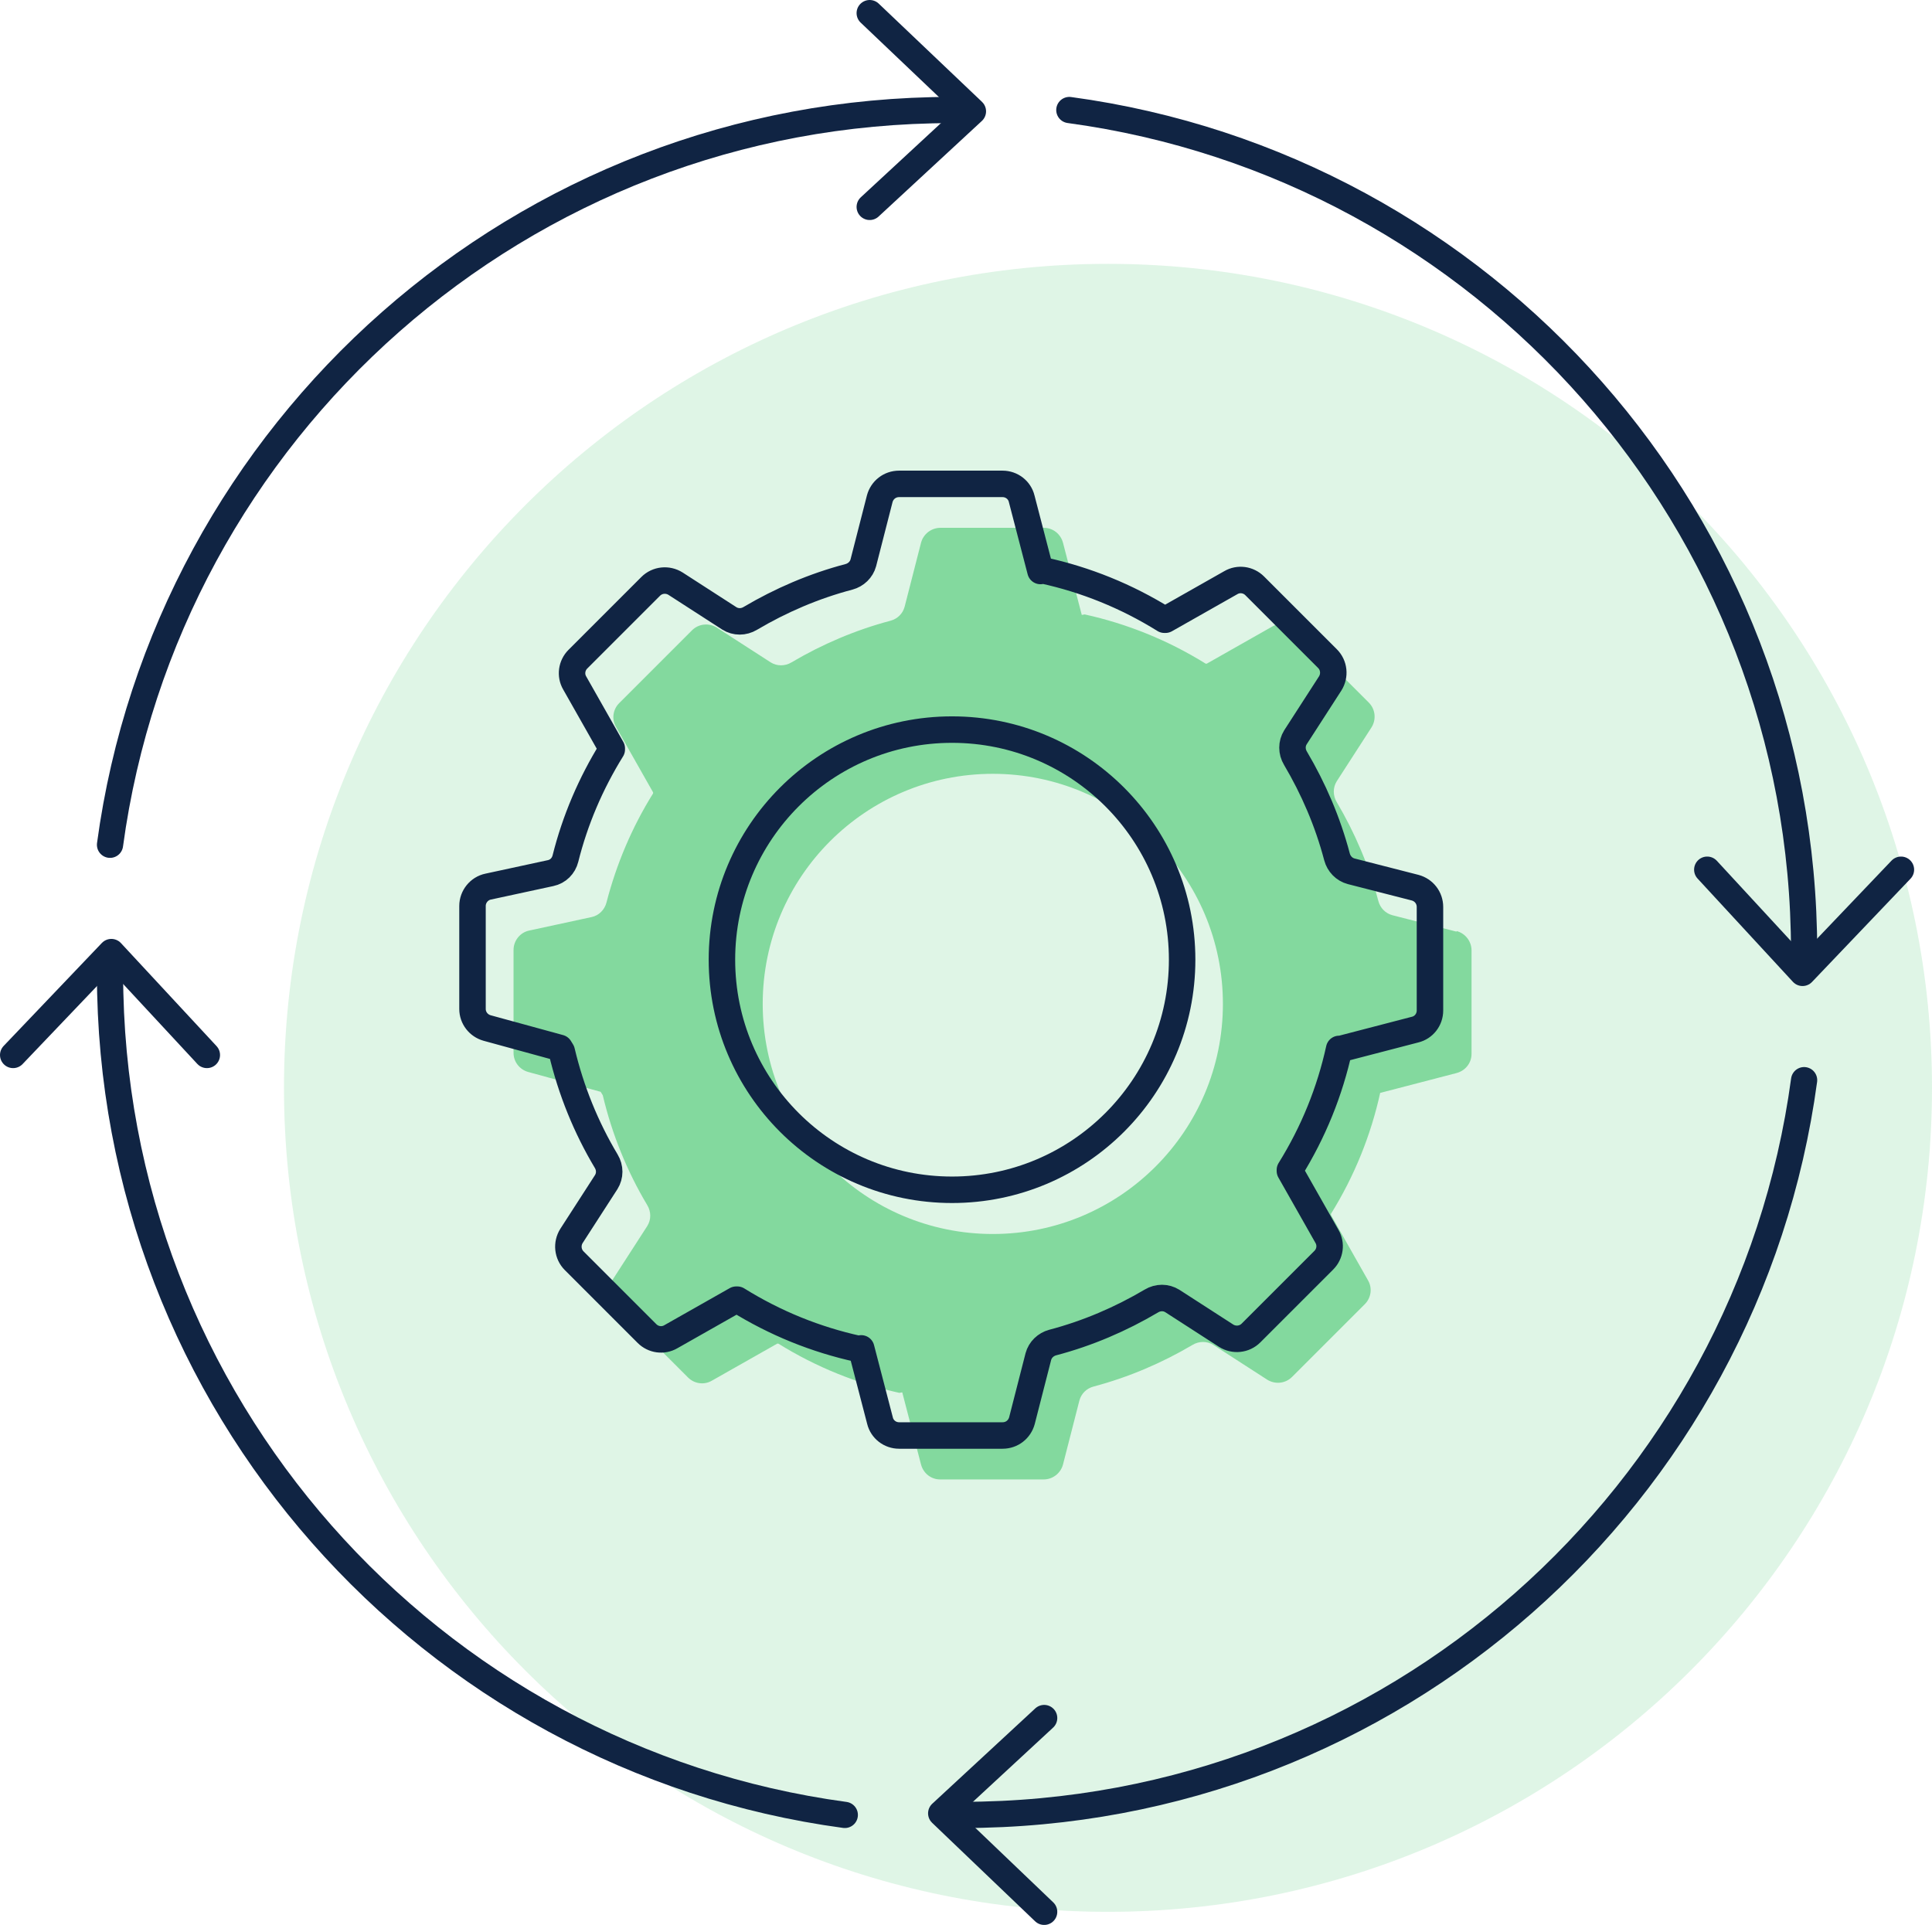
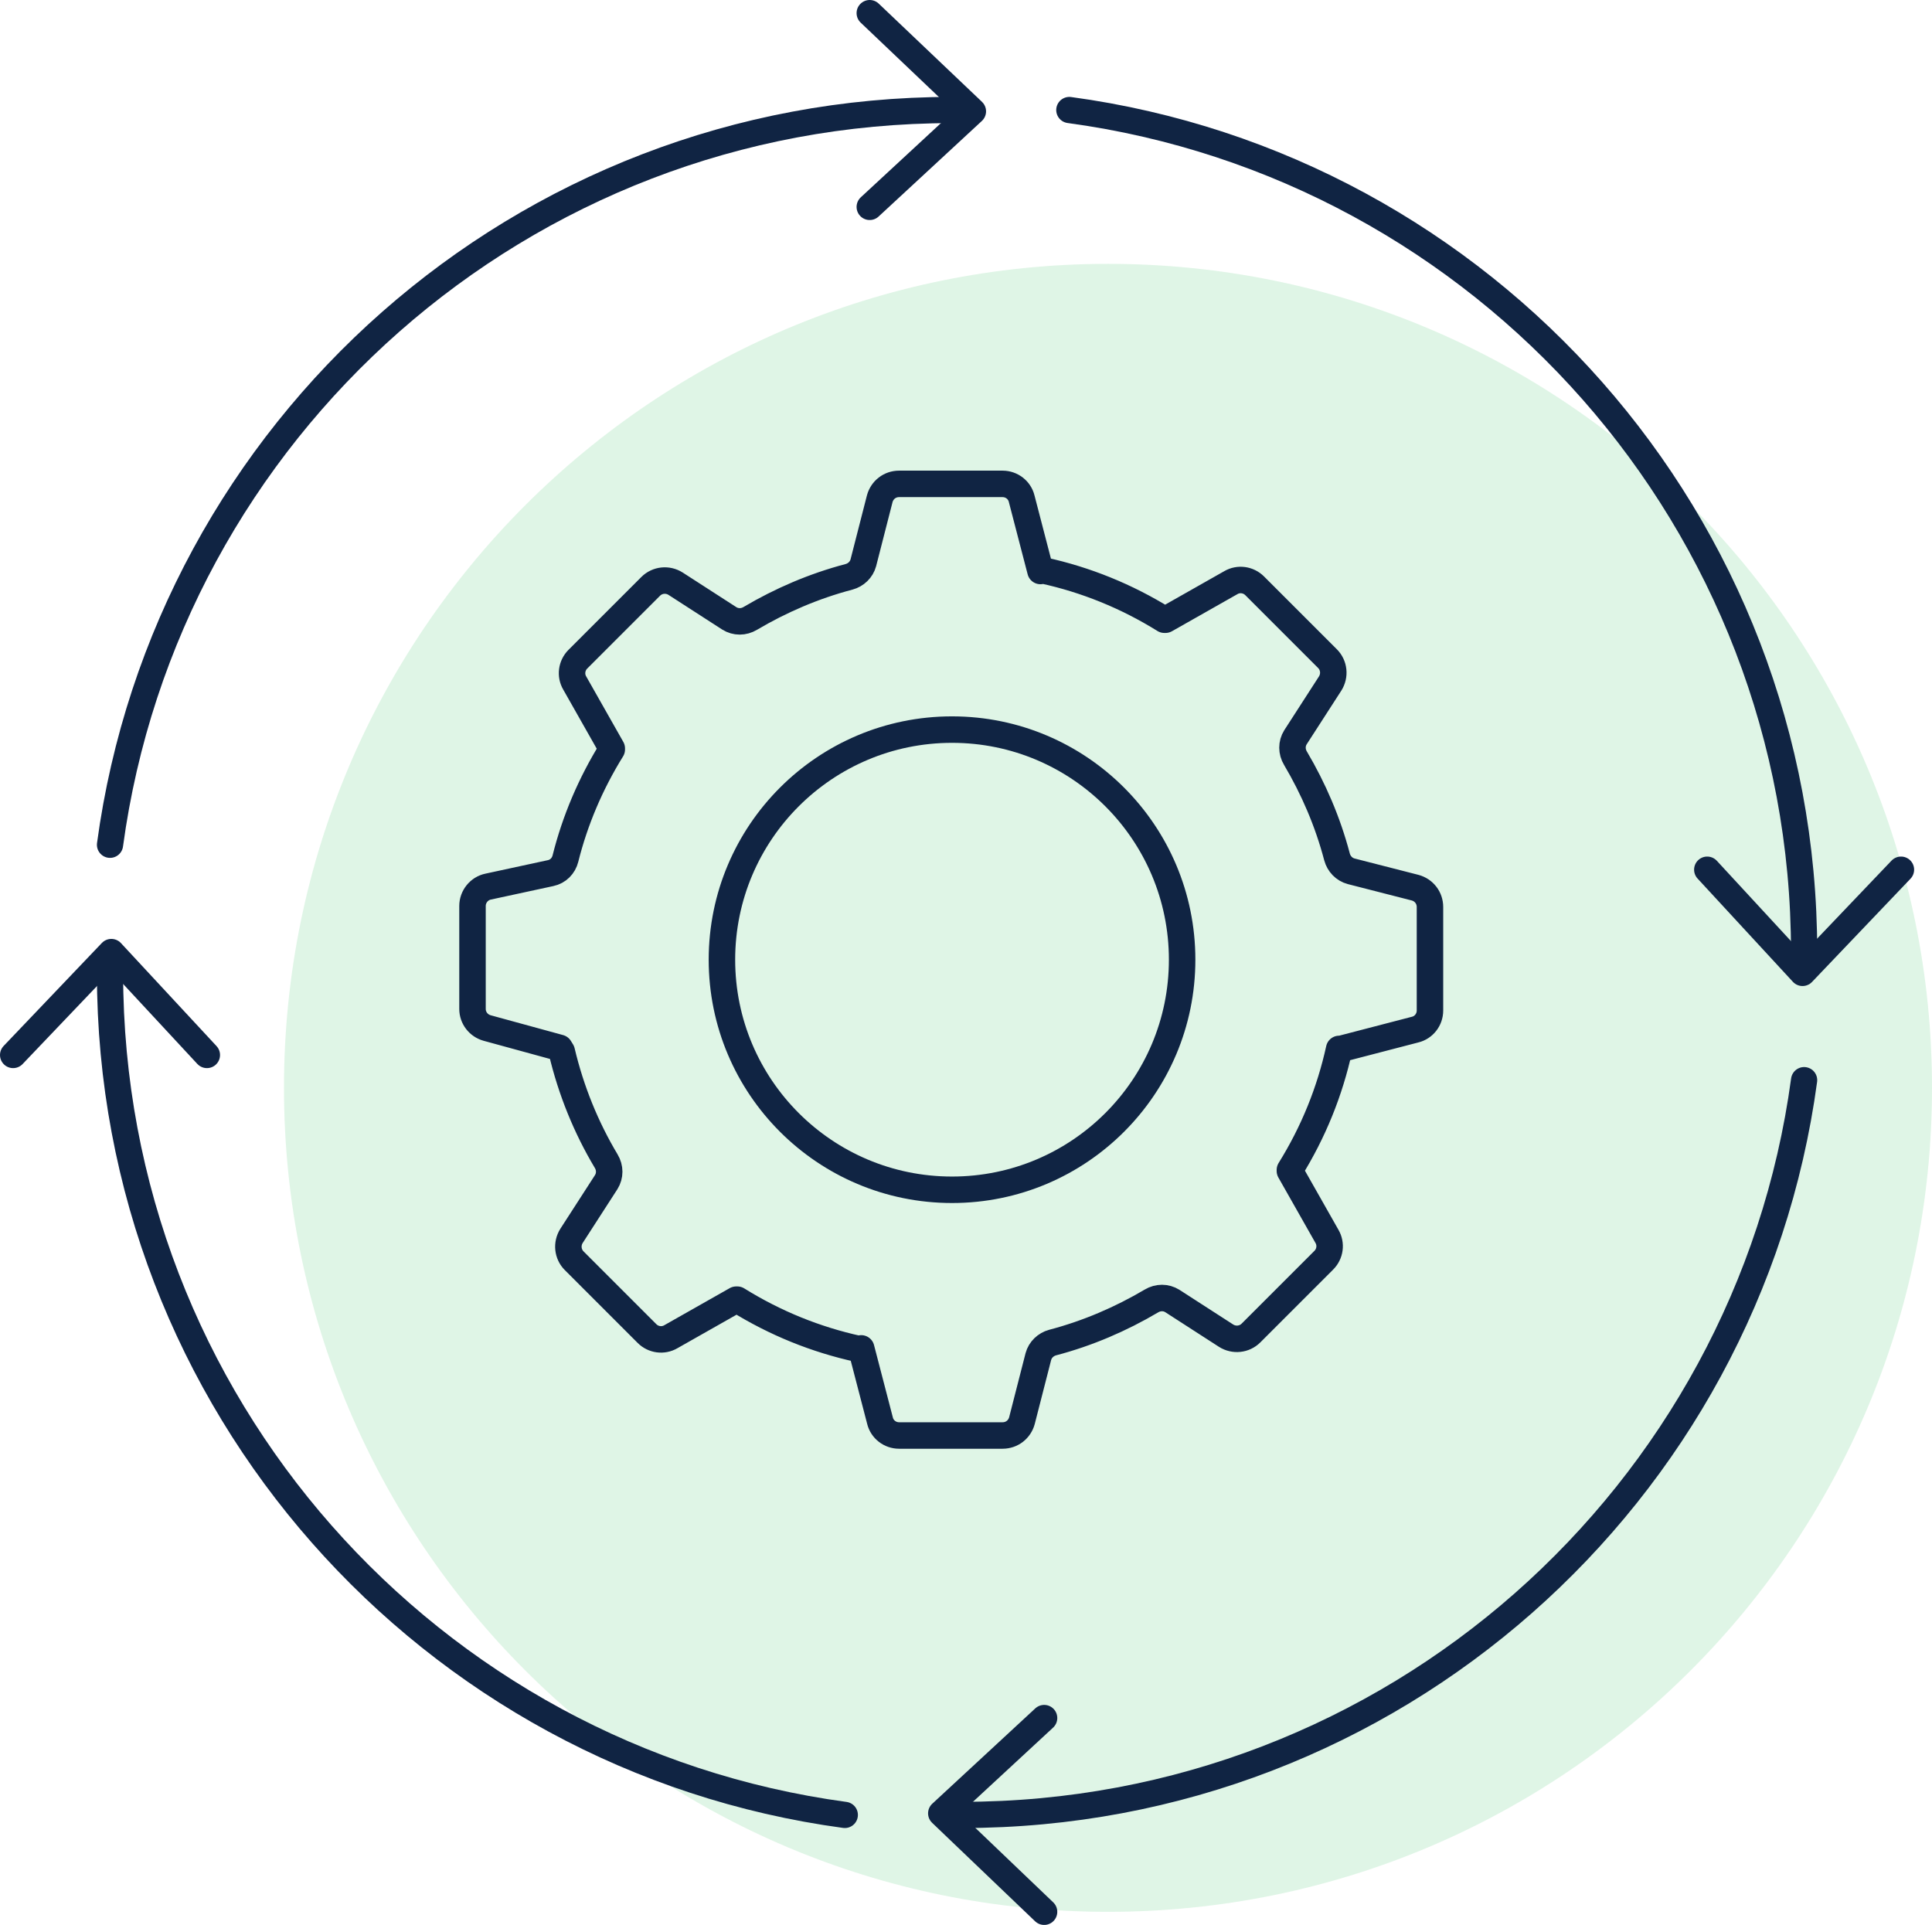
<svg xmlns="http://www.w3.org/2000/svg" xmlns:ns1="http://sodipodi.sourceforge.net/DTD/sodipodi-0.dtd" xmlns:ns2="http://www.inkscape.org/namespaces/inkscape" width="72.965" height="72.7" viewBox="0 0 72.965 72.7" fill="none" version="1.1" id="svg12" ns1:docname="685439df449e22dafbf53e2b_gears-planning-icon.svg" ns2:version="1.3.2 (091e20e, 2023-11-25)">
  <defs id="defs12" />
  <ns1:namedview id="namedview12" pagecolor="#ffffff" bordercolor="#000000" borderopacity="0.25" ns2:showpageshadow="2" ns2:pageopacity="0.0" ns2:pagecheckerboard="0" ns2:deskcolor="#d1d1d1" ns2:zoom="3.972973" ns2:cx="36.496598" ns2:cy="36.370748" ns2:window-width="1912" ns2:window-height="1320" ns2:window-x="0" ns2:window-y="25" ns2:window-maximized="0" ns2:current-layer="svg12" />
  <path d="M 4.155,31.905 C 6.275,16.235 19.705,4.155 35.955,4.155" stroke="#102443" stroke-width="0.99" stroke-linecap="round" stroke-linejoin="round" id="path1" />
  <path d="m 32.845,0.495 3.9,3.71 -3.9,3.61" stroke="#102443" stroke-width="0.99" stroke-linecap="round" stroke-linejoin="round" id="path2" />
-   <path opacity="0.22" d="m 41.845,72.205 c 17.187,0 31.12,-13.933 31.12,-31.12 0,-17.187 -13.933,-31.12 -31.12,-31.12 -17.187,0 -31.12,13.933 -31.12,31.12 0,17.187 13.933,31.12 31.12,31.12 z" fill="#1971cf" id="path3" style="fill:#46c76f;fill-opacity:1;opacity:0.17" />
-   <path opacity="0.62" d="m 55.005,35.185 -2.42,-0.62 c -0.26,-0.07 -0.46,-0.27 -0.53,-0.54 -0.35,-1.32 -0.89,-2.58 -1.57,-3.73 -0.15,-0.25 -0.15,-0.55 0,-0.79 l 1.31,-2.03 c 0.19,-0.3 0.15,-0.69 -0.1,-0.94 l -2.75,-2.75 c -0.24,-0.24 -0.61,-0.29 -0.9,-0.12 l -2.47,1.4 h -0.04 c -1.43,-0.89 -2.98,-1.51 -4.57,-1.86 l -0.11,0.02 -0.71,-2.73 c -0.09,-0.33 -0.38,-0.56 -0.72,-0.56 h -3.91 c -0.34,0 -0.64,0.23 -0.73,0.56 l -0.62,2.42 c -0.07,0.26 -0.27,0.46 -0.54,0.53 -1.32,0.35 -2.58,0.89 -3.73,1.57 -0.25,0.15 -0.55,0.15 -0.79,0 l -2.03,-1.31 c -0.3,-0.19 -0.69,-0.15 -0.94,0.1 l -2.75,2.75 c -0.24,0.24 -0.29,0.61 -0.12,0.9 l 1.4,2.47 v 0.04 c -0.81,1.3 -1.39,2.69 -1.76,4.12 -0.07,0.27 -0.28,0.49 -0.56,0.55 l -2.36,0.51 c -0.34,0.07 -0.59,0.38 -0.59,0.73 v 3.89 c 0,0.34 0.23,0.63 0.55,0.72 l 2.74,0.75 0.08,0.13 c 0.35,1.48 0.92,2.88 1.68,4.15 0.15,0.25 0.15,0.55 0,0.79 l -1.31,2.03 c -0.19,0.3 -0.15,0.69 0.1,0.94 l 2.75,2.75 c 0.24,0.24 0.61,0.29 0.9,0.12 l 2.47,-1.4 h 0.04 c 1.43,0.89 2.98,1.51 4.57,1.86 l 0.11,-0.02 0.71,2.73 c 0.09,0.33 0.38,0.56 0.72,0.56 h 3.91 c 0.34,0 0.64,-0.23 0.73,-0.56 l 0.62,-2.42 c 0.07,-0.26 0.27,-0.46 0.54,-0.53 1.32,-0.35 2.58,-0.89 3.73,-1.57 0.25,-0.15 0.55,-0.15 0.79,0 l 2.03,1.31 c 0.3,0.19 0.69,0.15 0.94,-0.1 l 2.75,-2.75 c 0.24,-0.24 0.29,-0.61 0.12,-0.9 l -1.4,-2.47 v -0.04 c 0.89,-1.43 1.51,-2.98 1.86,-4.57 l 0.16,-0.04 2.73,-0.71 c 0.33,-0.09 0.56,-0.38 0.56,-0.72 v -3.91 c 0,-0.34 -0.23,-0.64 -0.56,-0.73 z m -17.51,11.42 c -4.8,0 -8.69,-3.89 -8.69,-8.69 0,-4.8 3.89,-8.69 8.69,-8.69 4.8,0 8.69,3.89 8.69,8.69 0,4.8 -3.89,8.69 -8.69,8.69 z" fill="#1971cf" id="path4" style="fill:#46c76f;fill-opacity:1;opacity:0.6" />
+   <path opacity="0.22" d="m 41.845,72.205 c 17.187,0 31.12,-13.933 31.12,-31.12 0,-17.187 -13.933,-31.12 -31.12,-31.12 -17.187,0 -31.12,13.933 -31.12,31.12 0,17.187 13.933,31.12 31.12,31.12 " fill="#1971cf" id="path3" style="fill:#46c76f;fill-opacity:1;opacity:0.17" />
  <path d="m 40.385,4.155 c 15.67,2.12 27.75,15.55 27.75,31.8" stroke="#102443" stroke-width="0.99" stroke-linecap="round" stroke-linejoin="round" id="path5" />
  <path d="m 71.795,32.845 -3.72,3.9 -3.6,-3.9" stroke="#102443" stroke-width="0.99" stroke-linecap="round" stroke-linejoin="round" id="path6" />
  <path d="m 68.135,40.795 c -2.12,15.67 -15.55,27.75 -31.8,27.75" stroke="#102443" stroke-width="0.99" stroke-linecap="round" stroke-linejoin="round" id="path7" />
  <path d="m 39.435,72.205 -3.89,-3.72 3.89,-3.6" stroke="#102443" stroke-width="0.99" stroke-linecap="round" stroke-linejoin="round" id="path8" />
  <path d="M 31.905,68.545 C 16.235,66.425 4.155,52.995 4.155,36.745" stroke="#102443" stroke-width="0.99" stroke-linecap="round" stroke-linejoin="round" id="path9" />
  <path d="m 0.495,39.845 3.71,-3.89 3.61,3.89" stroke="#102443" stroke-width="0.99" stroke-linecap="round" stroke-linejoin="round" id="path10" />
  <path d="m 35.955,44.935 c 4.799,0 8.69,-3.891 8.69,-8.69 0,-4.799 -3.891,-8.69 -8.69,-8.69 -4.799,0 -8.69,3.891 -8.69,8.69 0,4.799 3.891,8.69 8.69,8.69 z" stroke="#102443" stroke-linecap="round" stroke-linejoin="round" id="path11" />
  <path d="m 50.575,39.615 c -0.35,1.6 -0.97,3.14 -1.86,4.57 v 0.04 l 1.4,2.47 c 0.17,0.29 0.12,0.66 -0.12,0.9 l -2.75,2.75 c -0.25,0.25 -0.64,0.29 -0.94,0.1 l -2.03,-1.31 c -0.24,-0.15 -0.54,-0.15 -0.79,0 -1.15,0.68 -2.4,1.22 -3.73,1.57 -0.26,0.07 -0.47,0.27 -0.54,0.53 l -0.62,2.42 c -0.09,0.33 -0.38,0.56 -0.73,0.56 h -3.91 c -0.34,0 -0.64,-0.23 -0.72,-0.56 l -0.71,-2.73 -0.11,0.02 c -1.6,-0.35 -3.14,-0.97 -4.57,-1.86 h -0.04 l -2.47,1.4 c -0.29,0.17 -0.66,0.12 -0.9,-0.12 l -2.75,-2.75 c -0.25,-0.25 -0.29,-0.64 -0.1,-0.94 l 1.31,-2.03 c 0.15,-0.24 0.15,-0.54 0,-0.79 -0.76,-1.27 -1.33,-2.67 -1.68,-4.15 l -0.08,-0.13 -2.74,-0.75 c -0.32,-0.09 -0.55,-0.38 -0.55,-0.72 v -3.89 c 0,-0.35 0.25,-0.66 0.59,-0.73 l 2.36,-0.51 c 0.28,-0.06 0.49,-0.27 0.56,-0.55 0.36,-1.44 0.95,-2.83 1.75,-4.12 v -0.04 l -1.4,-2.47 c -0.17,-0.29 -0.12,-0.66 0.12,-0.9 l 2.75,-2.75 c 0.25,-0.25 0.64,-0.29 0.94,-0.1 l 2.03,1.31 c 0.24,0.15 0.54,0.15 0.79,0 1.15,-0.68 2.4,-1.22 3.73,-1.57 0.26,-0.07 0.47,-0.27 0.54,-0.53 l 0.62,-2.42 c 0.09,-0.33 0.38,-0.56 0.73,-0.56 h 3.91 c 0.34,0 0.64,0.23 0.72,0.56 l 0.71,2.73 0.11,-0.02 c 1.6,0.35 3.14,0.97 4.57,1.86 h 0.04 l 2.47,-1.4 c 0.29,-0.17 0.66,-0.12 0.9,0.12 l 2.75,2.75 c 0.25,0.25 0.29,0.64 0.1,0.94 l -1.31,2.03 c -0.15,0.24 -0.15,0.54 0,0.79 0.68,1.15 1.22,2.4 1.57,3.73 0.07,0.26 0.27,0.47 0.53,0.54 l 2.42,0.62 c 0.33,0.09 0.56,0.38 0.56,0.73 v 3.91 c 0,0.34 -0.23,0.64 -0.56,0.72 l -2.73,0.71" stroke="#102443" stroke-linecap="round" stroke-linejoin="round" id="path12" />
</svg>